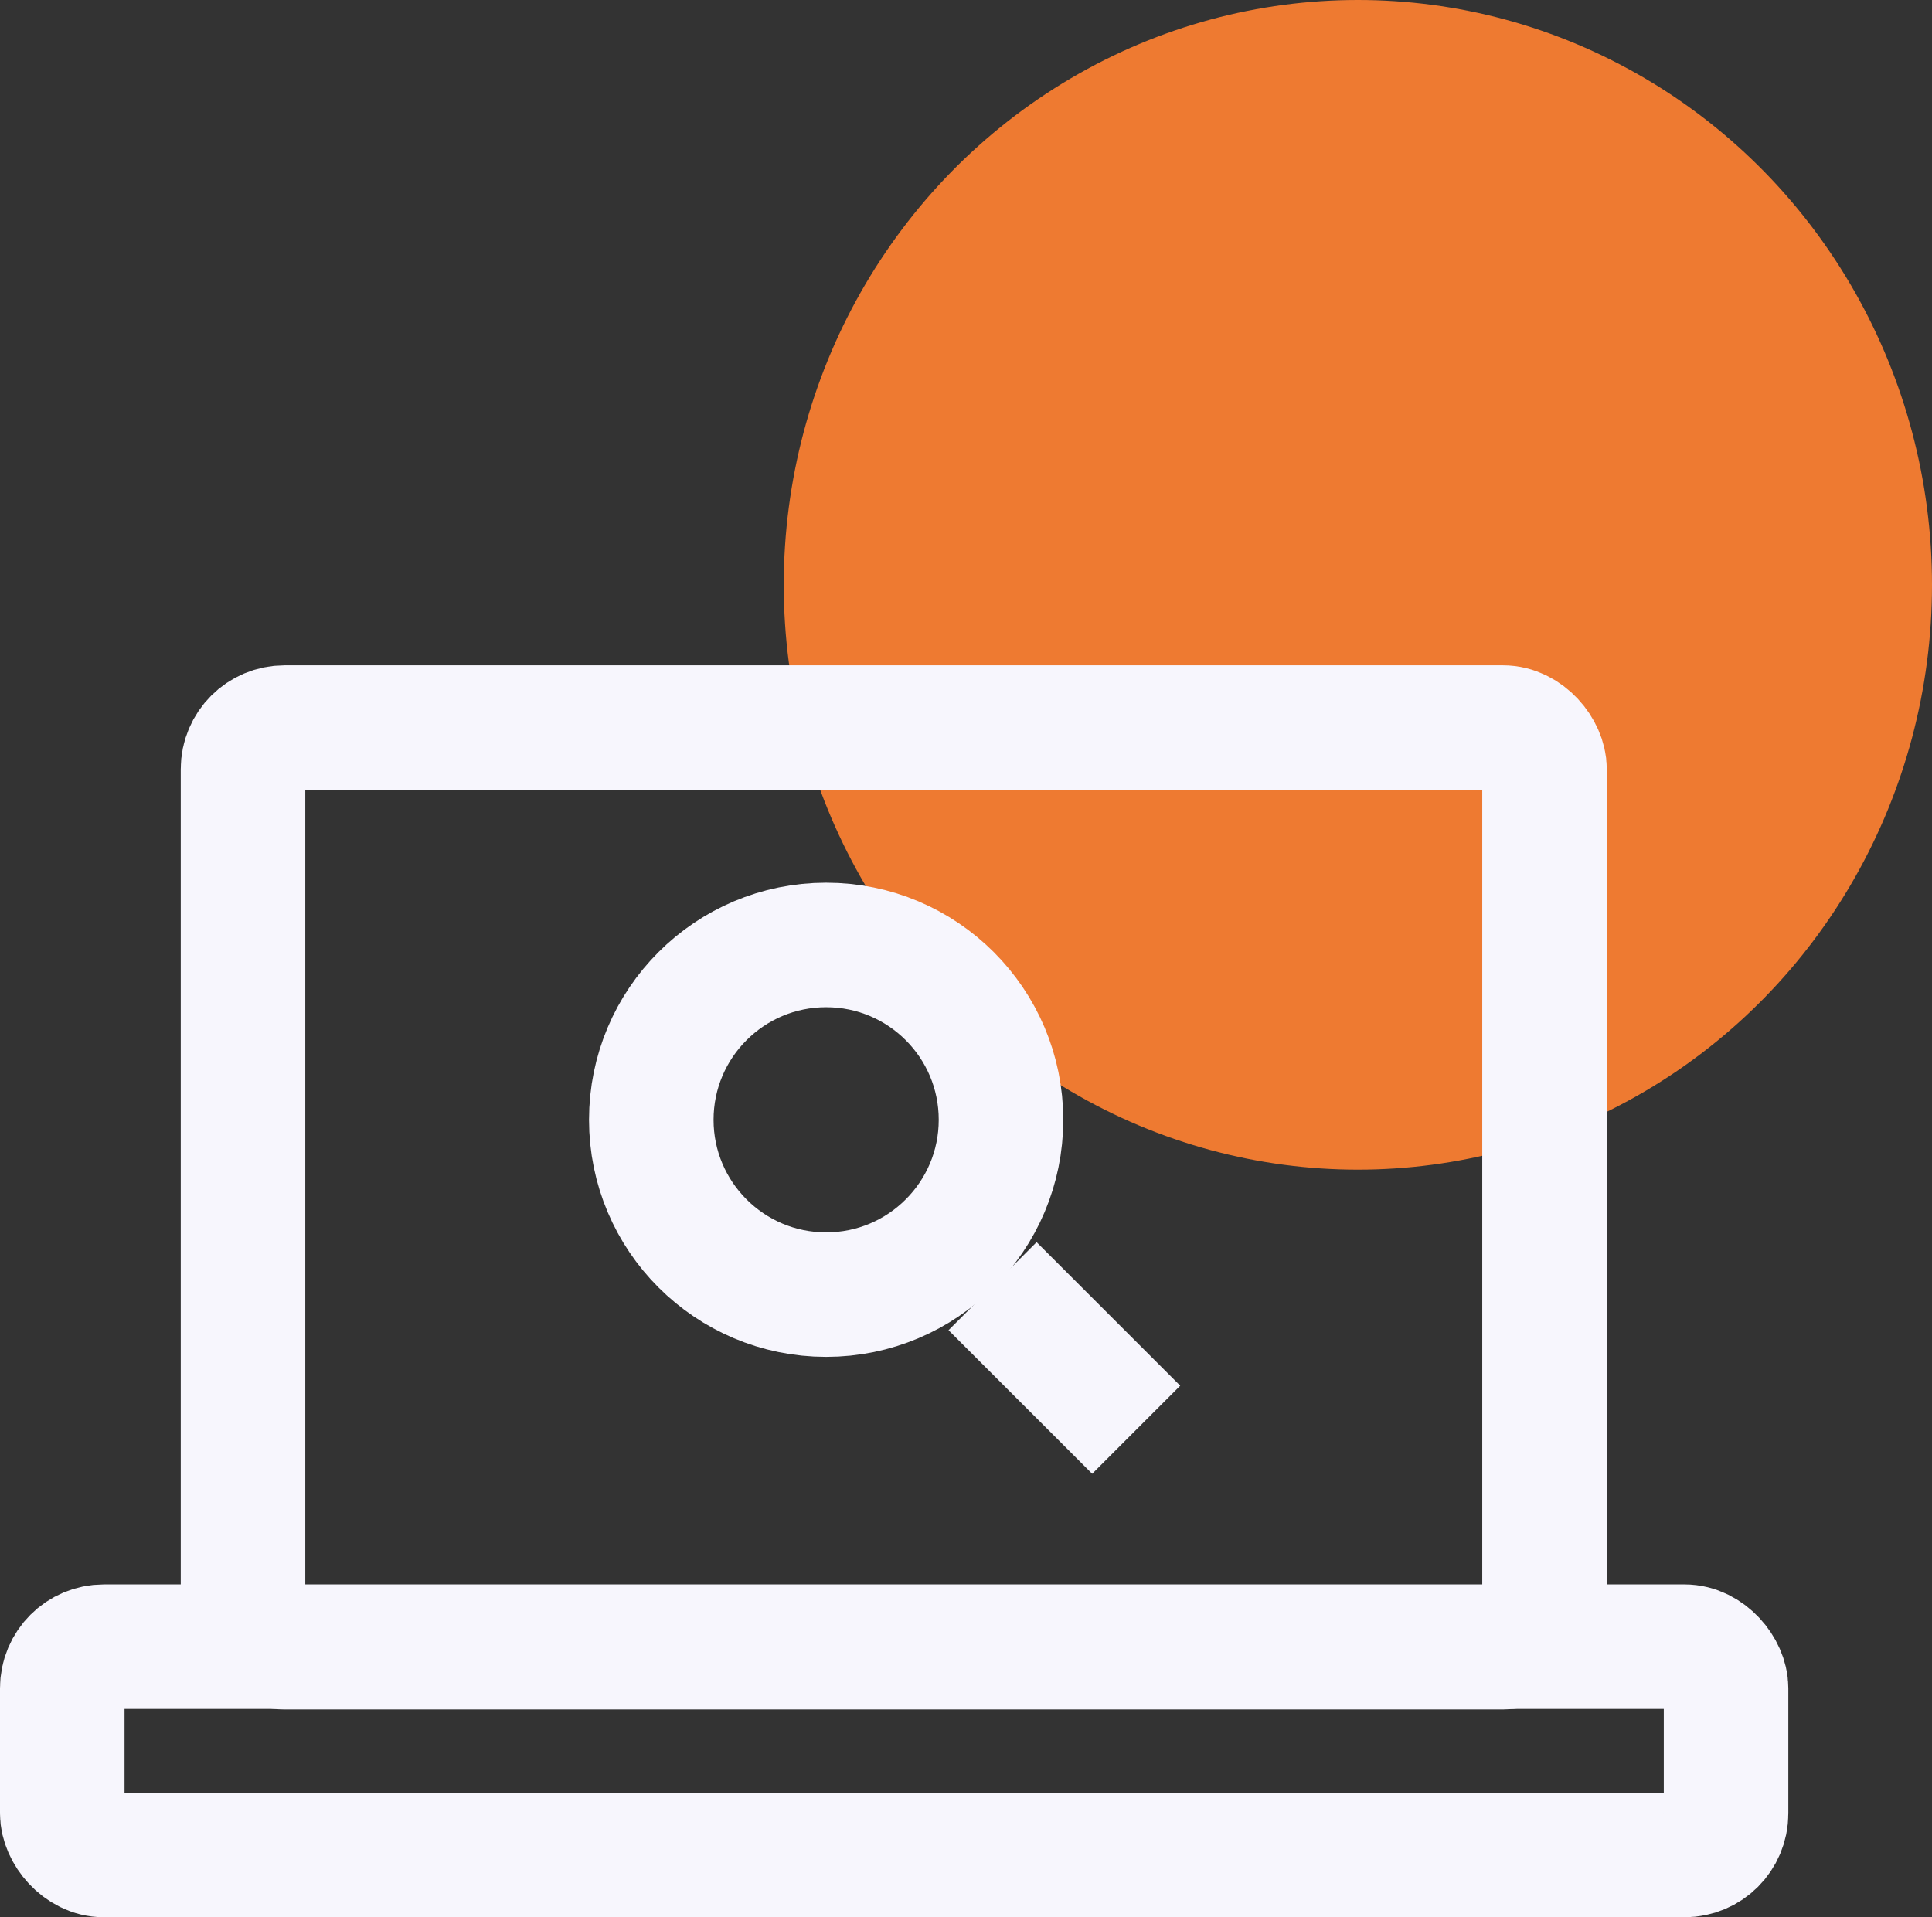
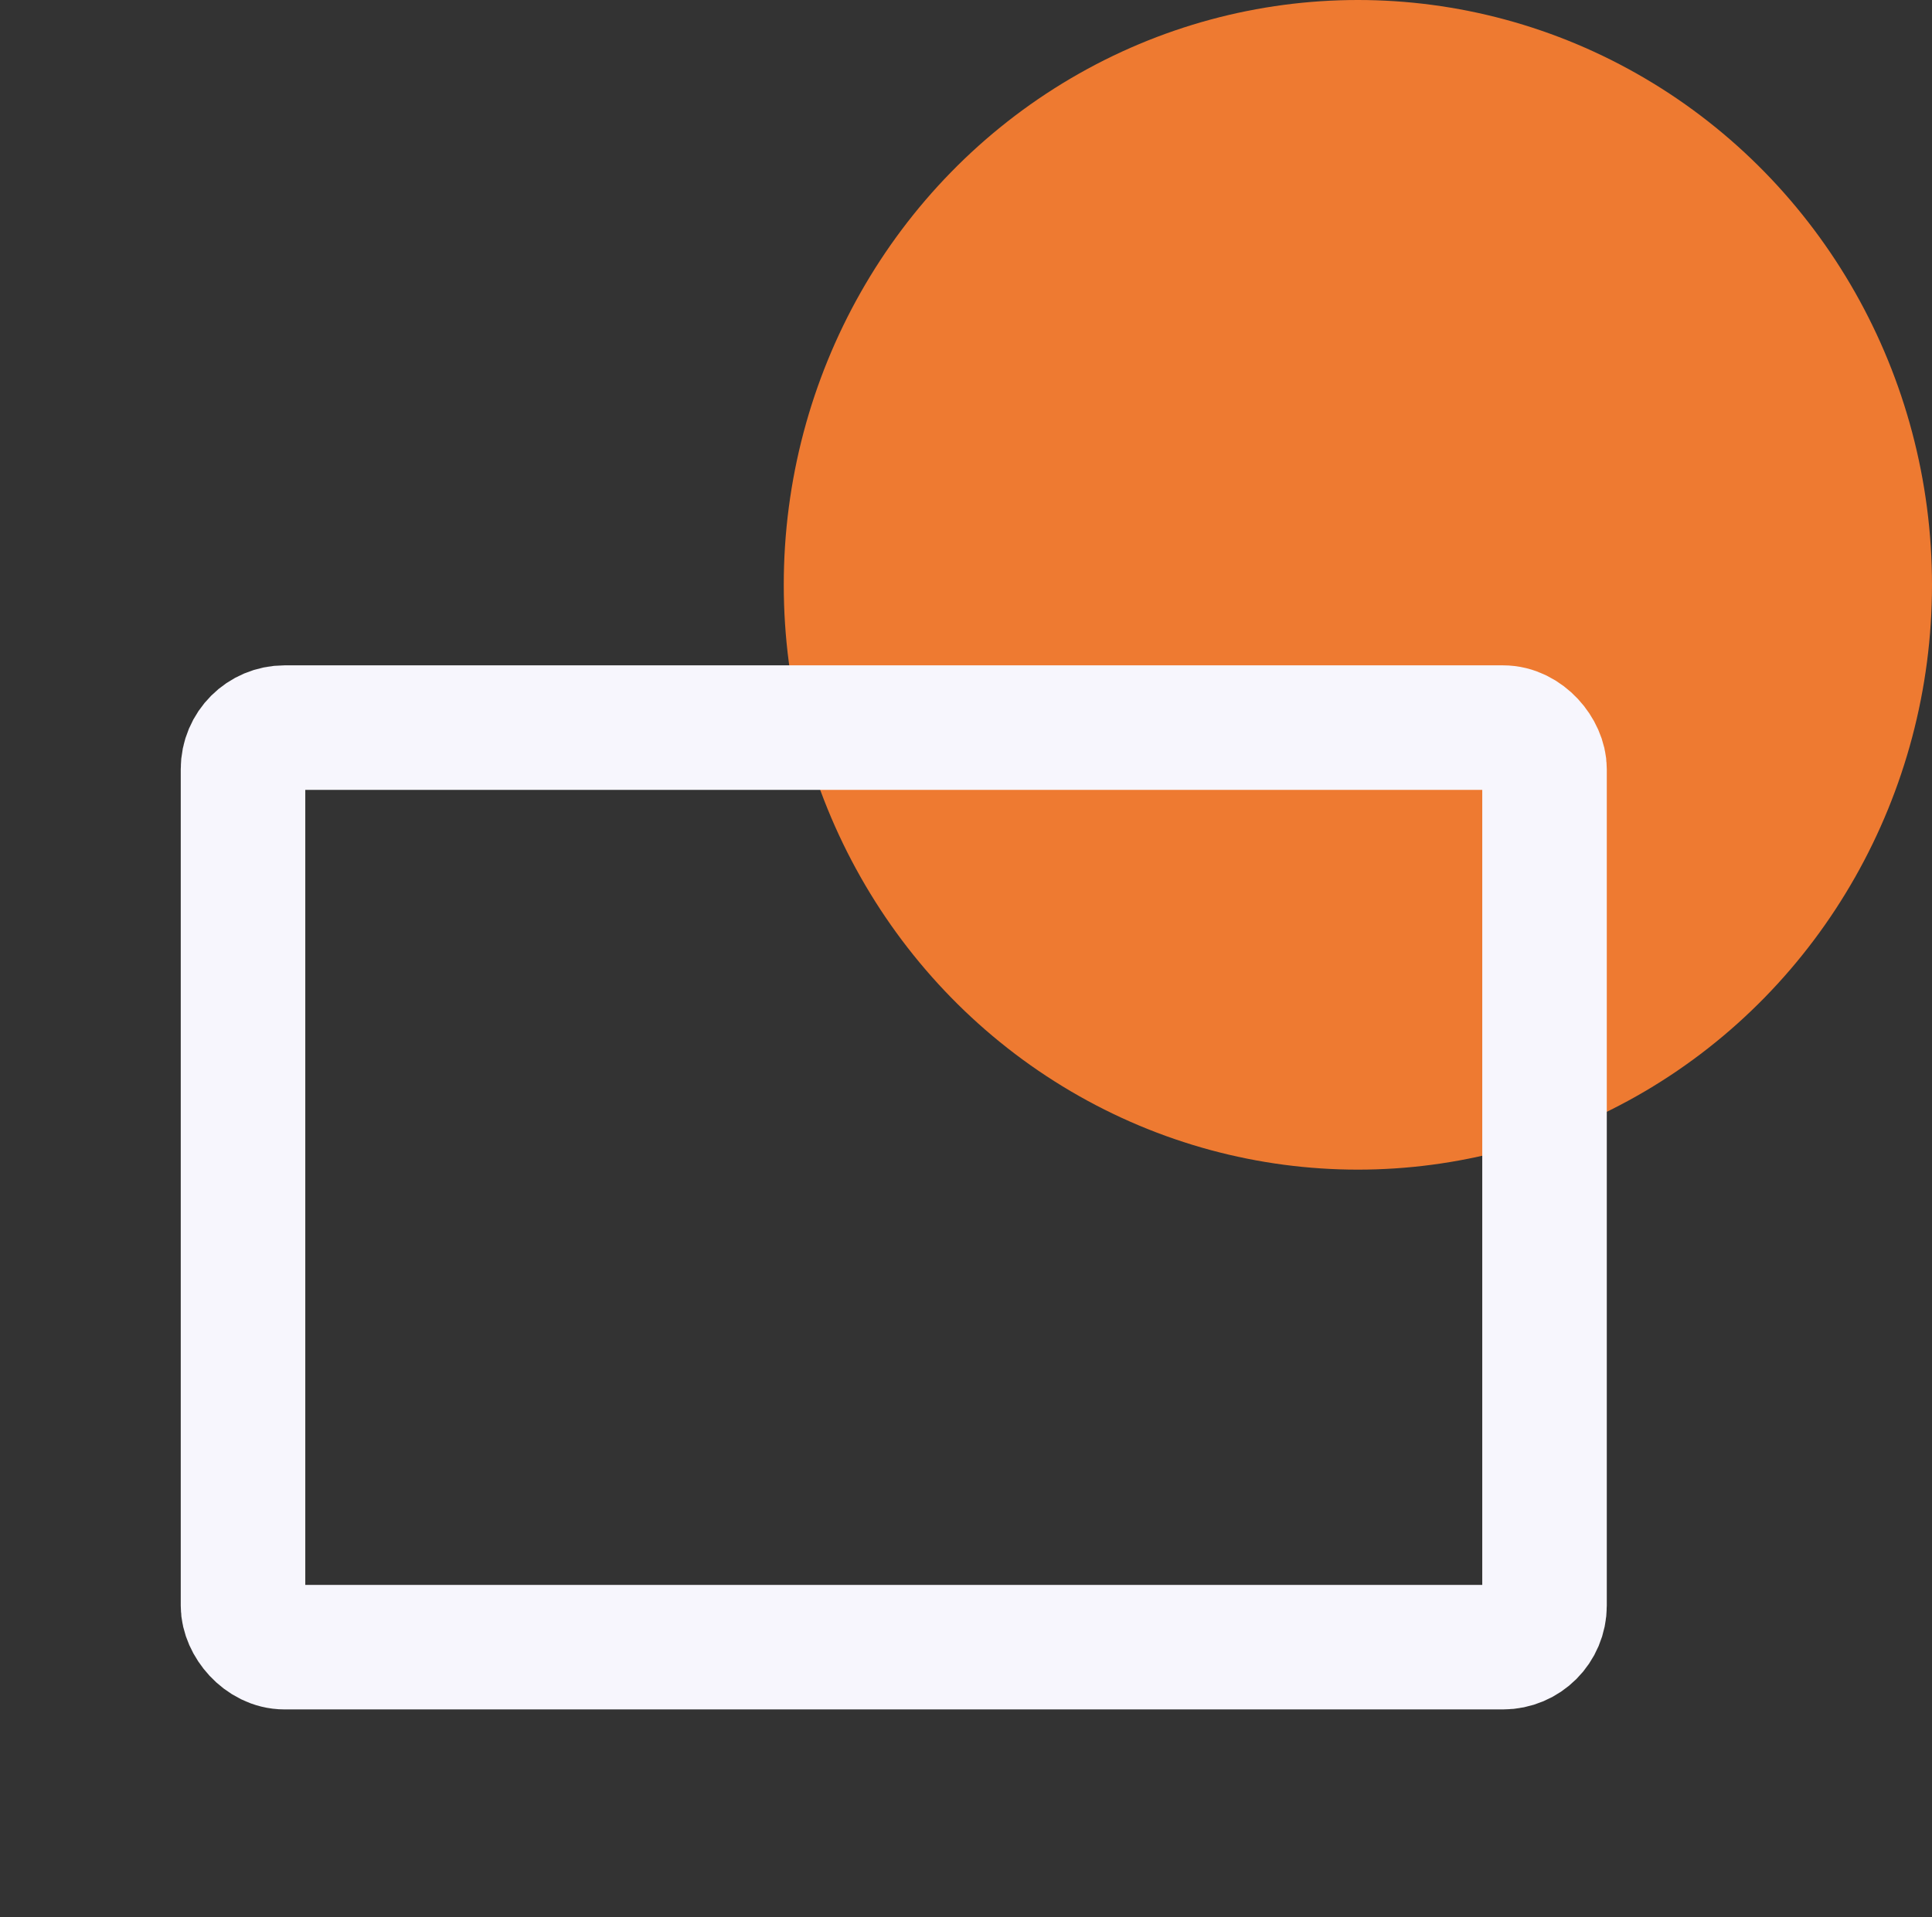
<svg xmlns="http://www.w3.org/2000/svg" viewBox="0 0 46.54 46.192">
  <rect x="0" y="0" width="46.54" height="46.192" fill="#333333" stroke="none" />
  <defs>
    <style>.cls-1{fill:#ee7a31;}.cls-2,.cls-3{fill:none;stroke:#f7f6fd;stroke-miterlimit:10;stroke-width:3px;}.cls-3{stroke-linecap:round;}</style>
  </defs>
  <g id="Layer_2" data-name="Layer 2">
    <g id="Layer_1-2" data-name="Layer 1">
      <ellipse id="Ellipse_27" data-name="Ellipse 27" class="cls-1" cx="32.71" cy="14.09" rx="13.83" ry="14.09" />
      <rect class="cls-2" x="5.854" y="17.53" width="31.352" height="22.155" rx="1" />
-       <rect class="cls-2" x="1.5" y="39.673" width="40.079" height="5.019" rx="1" />
-       <path class="cls-3" d="M23.91 30.988 27.37 34.447z" />
-       <circle class="cls-3" cx="19.901" cy="26.979" r="4.212" />
    </g>
  </g>
</svg>